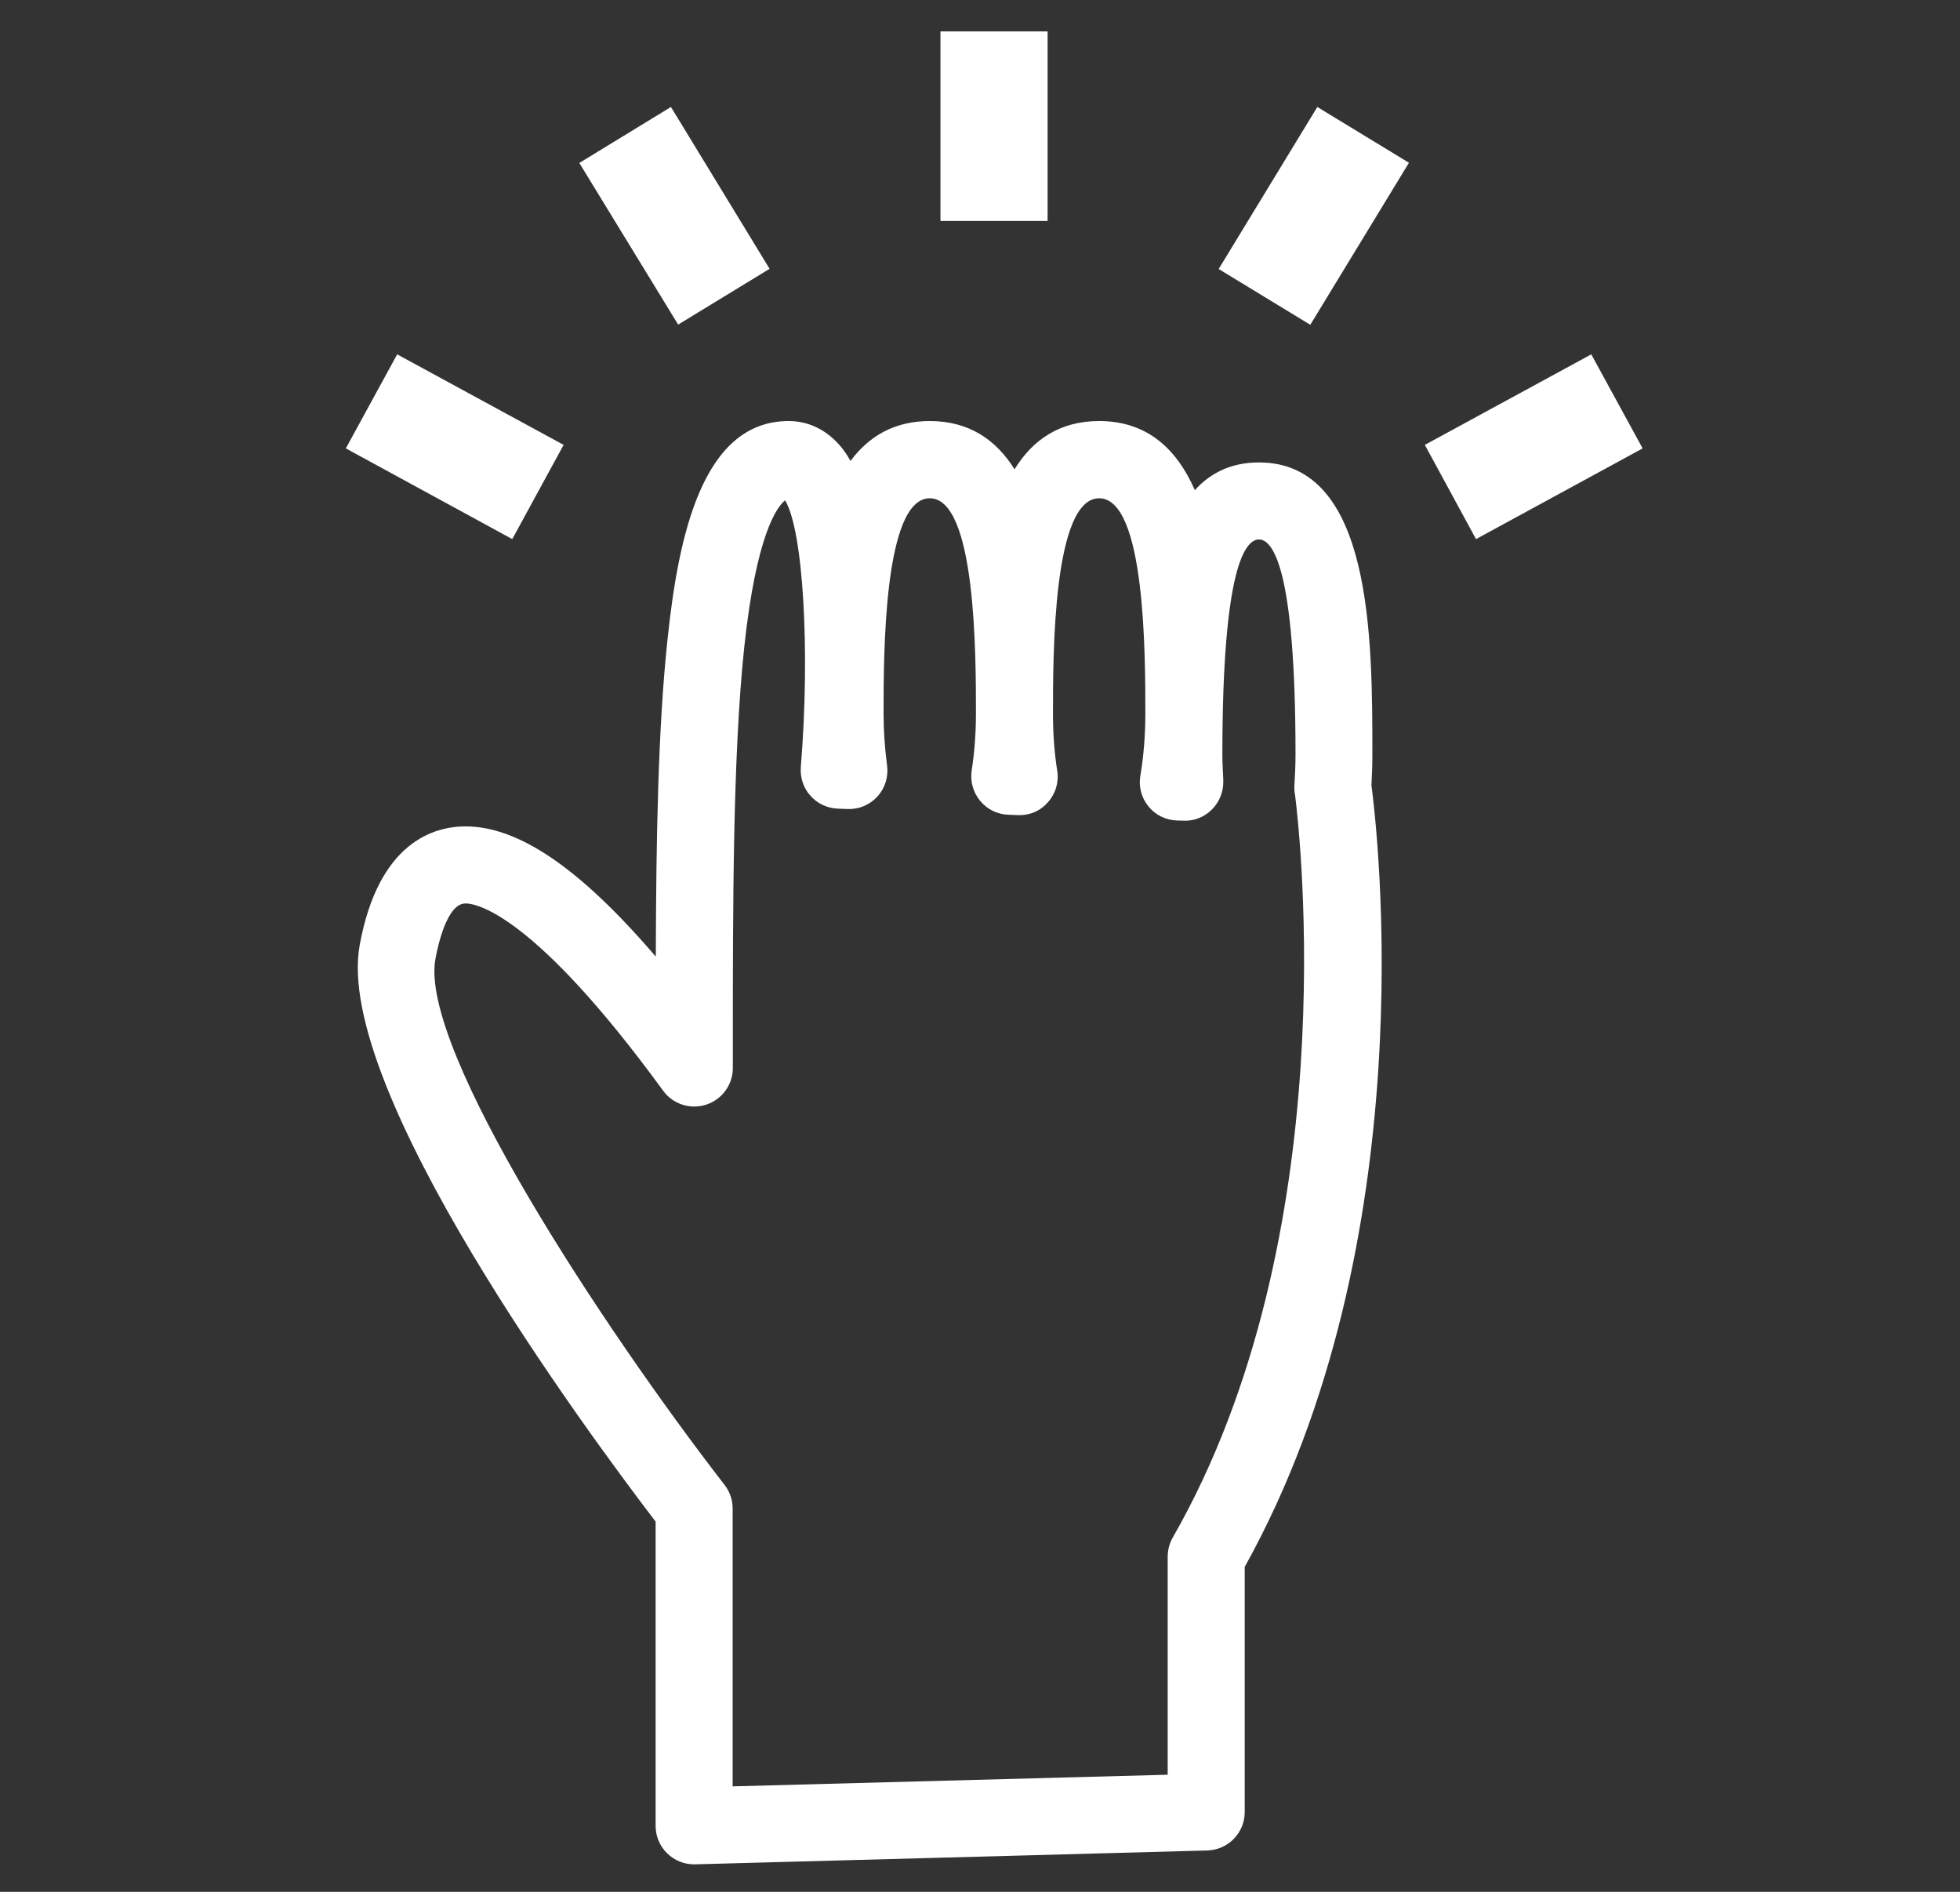
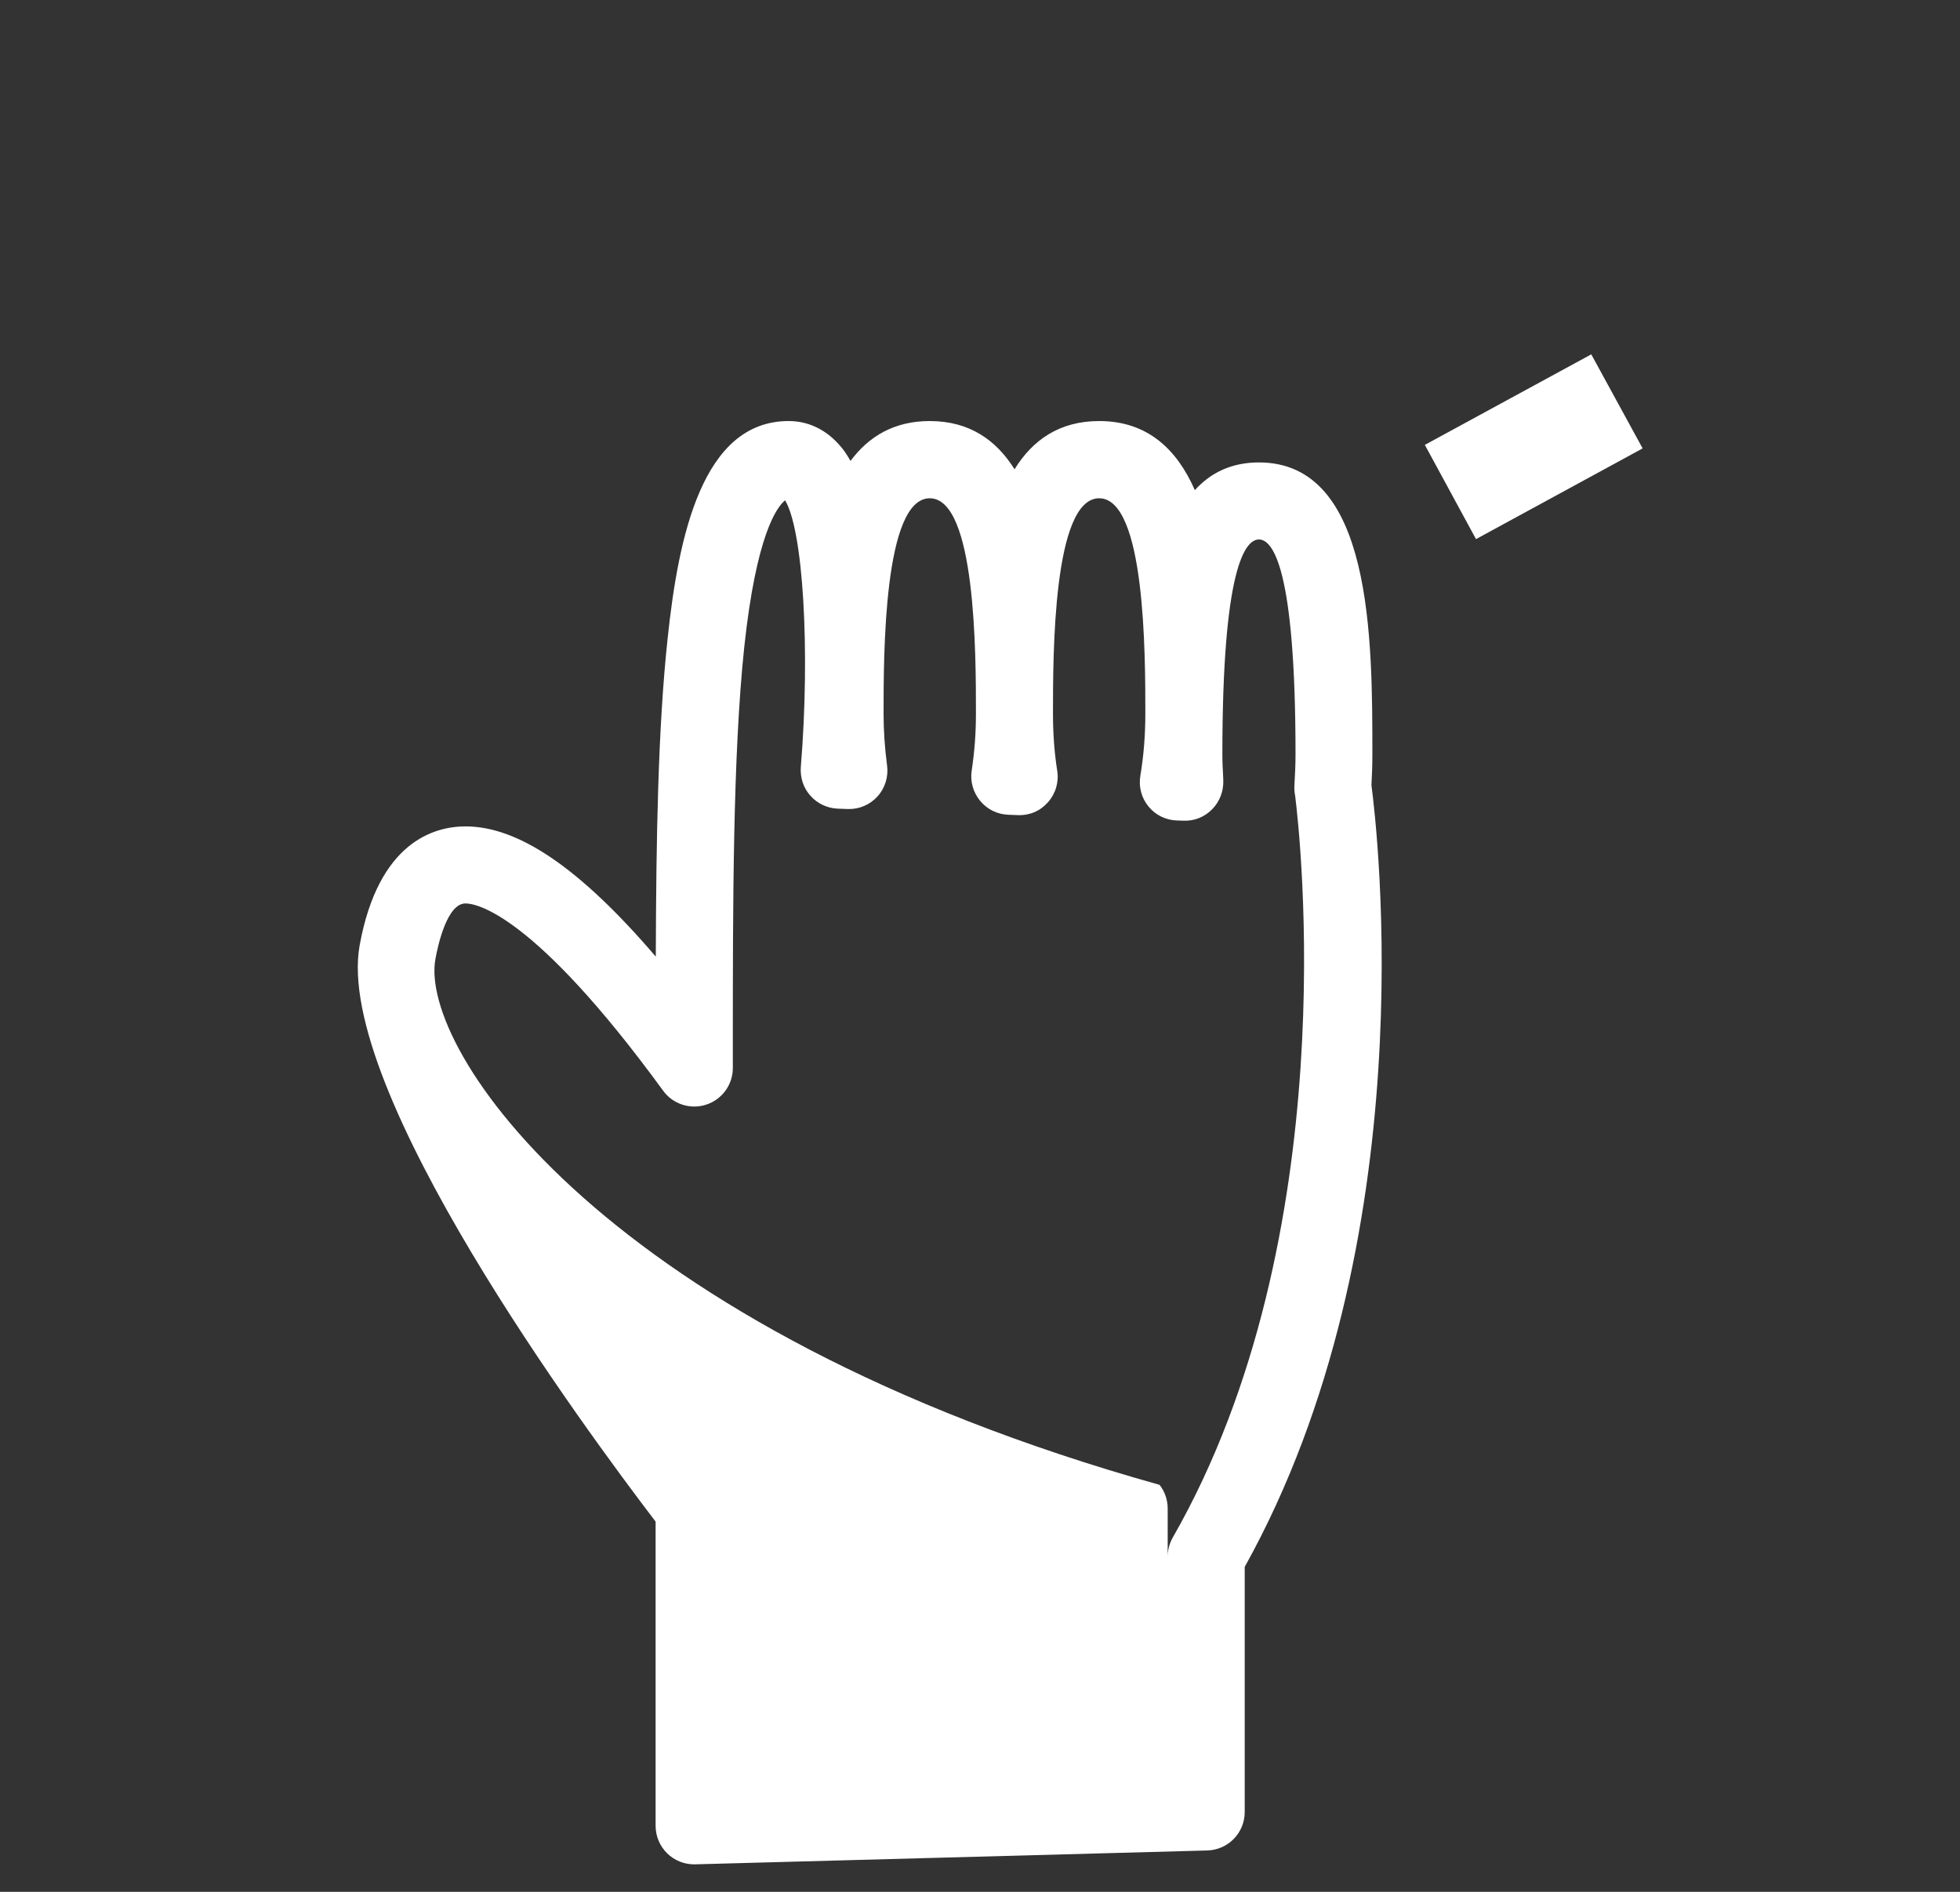
<svg xmlns="http://www.w3.org/2000/svg" version="1.1" id="レイヤー_1" x="0px" y="0px" viewBox="0 0 1061 1024" style="enable-background:new 0 0 1061 1024;" xml:space="preserve">
  <rect x="0" y="0" width="1061" height="1024" fill="#333333" stroke="none" />
  <style type="text/css">
	.st0{fill:#FFFFFF;}
</style>
  <g>
    <g>
-       <polygon class="st0" points="416.6,145.5 363.2,57.9 313.6,88.2 367.1,175.7   " />
-       <polygon class="st0" points="305.1,240.8 215,191.8 187.2,242.7 277.3,291.8   " />
-       <rect x="509.1" y="17" class="st0" width="58" height="102.6" />
-       <polygon class="st0" points="762.7,88.1 713.1,57.9 659.7,145.6 709.3,175.8   " />
      <polygon class="st0" points="889.2,242.7 861.4,191.8 771.3,240.8 799,291.8   " />
    </g>
-     <path class="st0" d="M681.5,250.3c-14.9,0-26.2,5.6-34.7,15c-9.7-22.1-25.6-37.4-51.8-37.4c-21.4,0-36,10.2-45.8,26.1   c-9.9-15.8-24.4-26.1-45.9-26.1c-19.4,0-33.1,8.4-42.9,21.6c-2-3.6-4.2-6.8-6.7-9.4c-7.4-8-16.6-12.2-26.8-12.2   c-46.9,0-59.7,62.9-65.5,117.7c-5.2,48.4-6.2,108-6.4,172.2c-41-47.9-74.3-70.5-103-70.5c-17,0-47.1,8.4-57.3,64.3   c-14.1,77.7,122.4,262.5,160.2,312v164.7c0,5.6,2.3,11,6.3,14.9c3.9,3.8,9.1,5.9,14.5,5.9c0.2,0,0.4,0,0.6,0l277.2-7.5   c11.3-0.3,20.3-9.5,20.3-20.8V848.1C772,671.6,745.5,448.7,742.4,425c0.3-5.3,0.5-10.7,0.5-16.6   C742.9,345.5,742.9,250.3,681.5,250.3z M634.8,832.3c-1.8,3.2-2.7,6.7-2.7,10.4v117.9l-235.5,6.3V816.5c0-4.6-1.5-9.1-4.4-12.8   C327,719.5,226.8,567.8,235.7,519.1c1.3-7.1,6.2-30.1,16.3-30.1c5.5,0,36.6,4.9,107,101.4c5.3,7.3,14.8,10.3,23.3,7.5   c8.6-2.8,14.4-10.8,14.4-19.8v-10c0-78.4,0-159.5,6.2-218c6.5-60.6,17.6-75.7,22.1-79.3c9.7,16.1,13.7,80.6,8.5,144.4   c-0.4,5.7,1.4,11.3,5.2,15.5c3.8,4.3,9.2,6.8,14.9,7l5.3,0.2c6.2,0.2,12-2.3,16.1-6.8c4.1-4.5,6-10.7,5.2-16.7   c-1.3-10-1.9-19-1.9-28.3c0-31.8,0-116.4,25-116.4c25,0,25,84.6,25,116.4c0,10.5-0.7,20.4-2.3,31c-0.9,5.9,0.8,11.8,4.6,16.4   c3.8,4.6,9.3,7.3,15.3,7.5l5.1,0.2c6.6,0.2,12.2-2.3,16.3-7c4.1-4.6,6-10.9,5-17c-1.6-10.2-2.3-20.4-2.3-31.1   c0-31.8,0-116.4,25-116.4c25,0,25,84.6,25,116.4c0,12-0.9,23-2.7,33.8c-1,5.9,0.6,12,4.4,16.6c3.8,4.7,9.4,7.4,15.4,7.6l3.5,0.1   c5.9,0.3,11.5-2,15.6-6.2c4.1-4.2,6.2-9.8,6-15.6l-0.1-2.5c-0.2-3.7-0.4-7.4-0.4-11.5c0-101.3,12.4-116.4,19.8-116.4   c7.4,0,19.8,15.1,19.8,116.4c0,5.9-0.3,11.3-0.6,16.6c-0.1,1.9,0,3.8,0.4,5.7C703.6,450.7,728.5,668.7,634.8,832.3z" />
+     <path class="st0" d="M681.5,250.3c-14.9,0-26.2,5.6-34.7,15c-9.7-22.1-25.6-37.4-51.8-37.4c-21.4,0-36,10.2-45.8,26.1   c-9.9-15.8-24.4-26.1-45.9-26.1c-19.4,0-33.1,8.4-42.9,21.6c-2-3.6-4.2-6.8-6.7-9.4c-7.4-8-16.6-12.2-26.8-12.2   c-46.9,0-59.7,62.9-65.5,117.7c-5.2,48.4-6.2,108-6.4,172.2c-41-47.9-74.3-70.5-103-70.5c-17,0-47.1,8.4-57.3,64.3   c-14.1,77.7,122.4,262.5,160.2,312v164.7c0,5.6,2.3,11,6.3,14.9c3.9,3.8,9.1,5.9,14.5,5.9c0.2,0,0.4,0,0.6,0l277.2-7.5   c11.3-0.3,20.3-9.5,20.3-20.8V848.1C772,671.6,745.5,448.7,742.4,425c0.3-5.3,0.5-10.7,0.5-16.6   C742.9,345.5,742.9,250.3,681.5,250.3z M634.8,832.3c-1.8,3.2-2.7,6.7-2.7,10.4v117.9V816.5c0-4.6-1.5-9.1-4.4-12.8   C327,719.5,226.8,567.8,235.7,519.1c1.3-7.1,6.2-30.1,16.3-30.1c5.5,0,36.6,4.9,107,101.4c5.3,7.3,14.8,10.3,23.3,7.5   c8.6-2.8,14.4-10.8,14.4-19.8v-10c0-78.4,0-159.5,6.2-218c6.5-60.6,17.6-75.7,22.1-79.3c9.7,16.1,13.7,80.6,8.5,144.4   c-0.4,5.7,1.4,11.3,5.2,15.5c3.8,4.3,9.2,6.8,14.9,7l5.3,0.2c6.2,0.2,12-2.3,16.1-6.8c4.1-4.5,6-10.7,5.2-16.7   c-1.3-10-1.9-19-1.9-28.3c0-31.8,0-116.4,25-116.4c25,0,25,84.6,25,116.4c0,10.5-0.7,20.4-2.3,31c-0.9,5.9,0.8,11.8,4.6,16.4   c3.8,4.6,9.3,7.3,15.3,7.5l5.1,0.2c6.6,0.2,12.2-2.3,16.3-7c4.1-4.6,6-10.9,5-17c-1.6-10.2-2.3-20.4-2.3-31.1   c0-31.8,0-116.4,25-116.4c25,0,25,84.6,25,116.4c0,12-0.9,23-2.7,33.8c-1,5.9,0.6,12,4.4,16.6c3.8,4.7,9.4,7.4,15.4,7.6l3.5,0.1   c5.9,0.3,11.5-2,15.6-6.2c4.1-4.2,6.2-9.8,6-15.6l-0.1-2.5c-0.2-3.7-0.4-7.4-0.4-11.5c0-101.3,12.4-116.4,19.8-116.4   c7.4,0,19.8,15.1,19.8,116.4c0,5.9-0.3,11.3-0.6,16.6c-0.1,1.9,0,3.8,0.4,5.7C703.6,450.7,728.5,668.7,634.8,832.3z" />
  </g>
</svg>